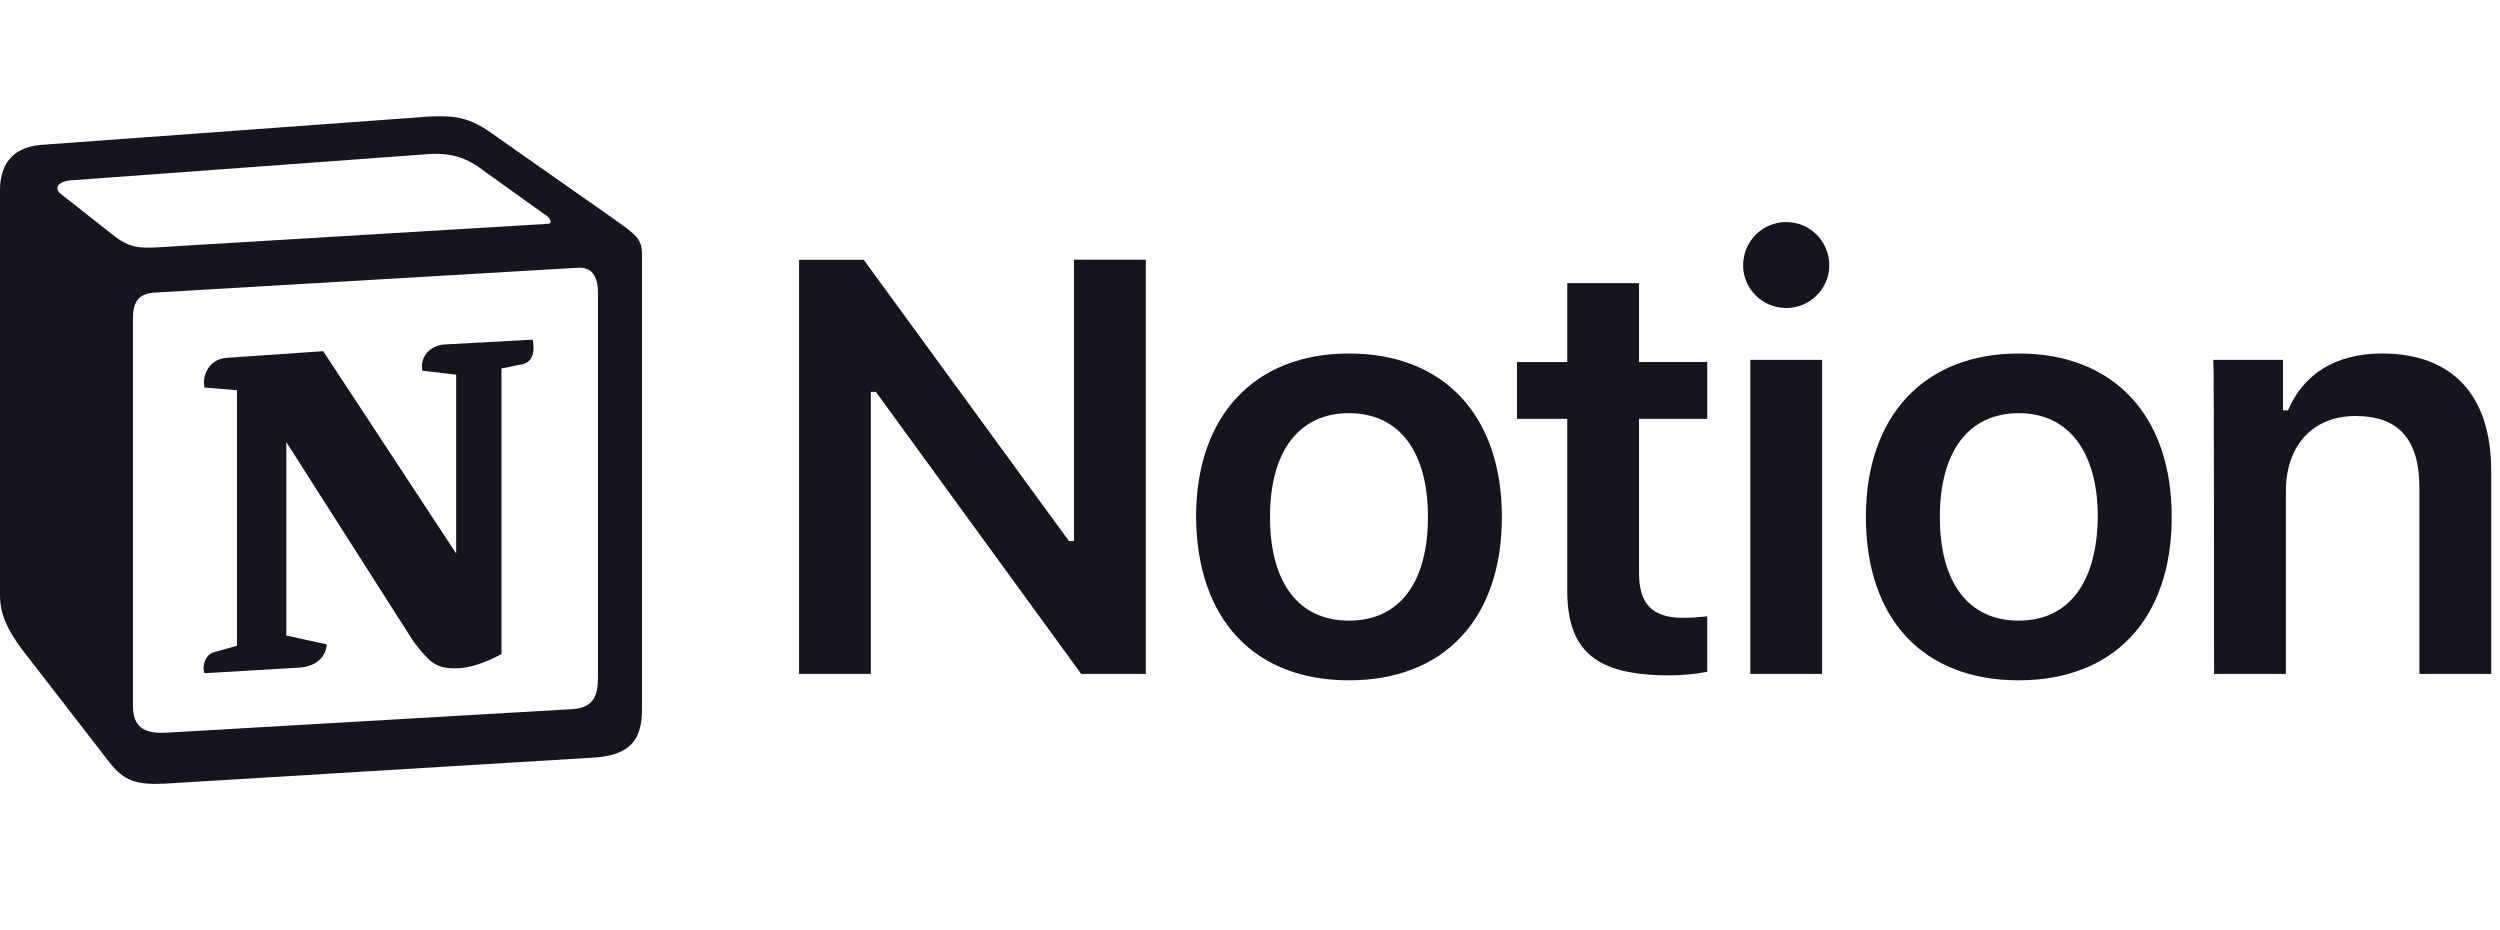
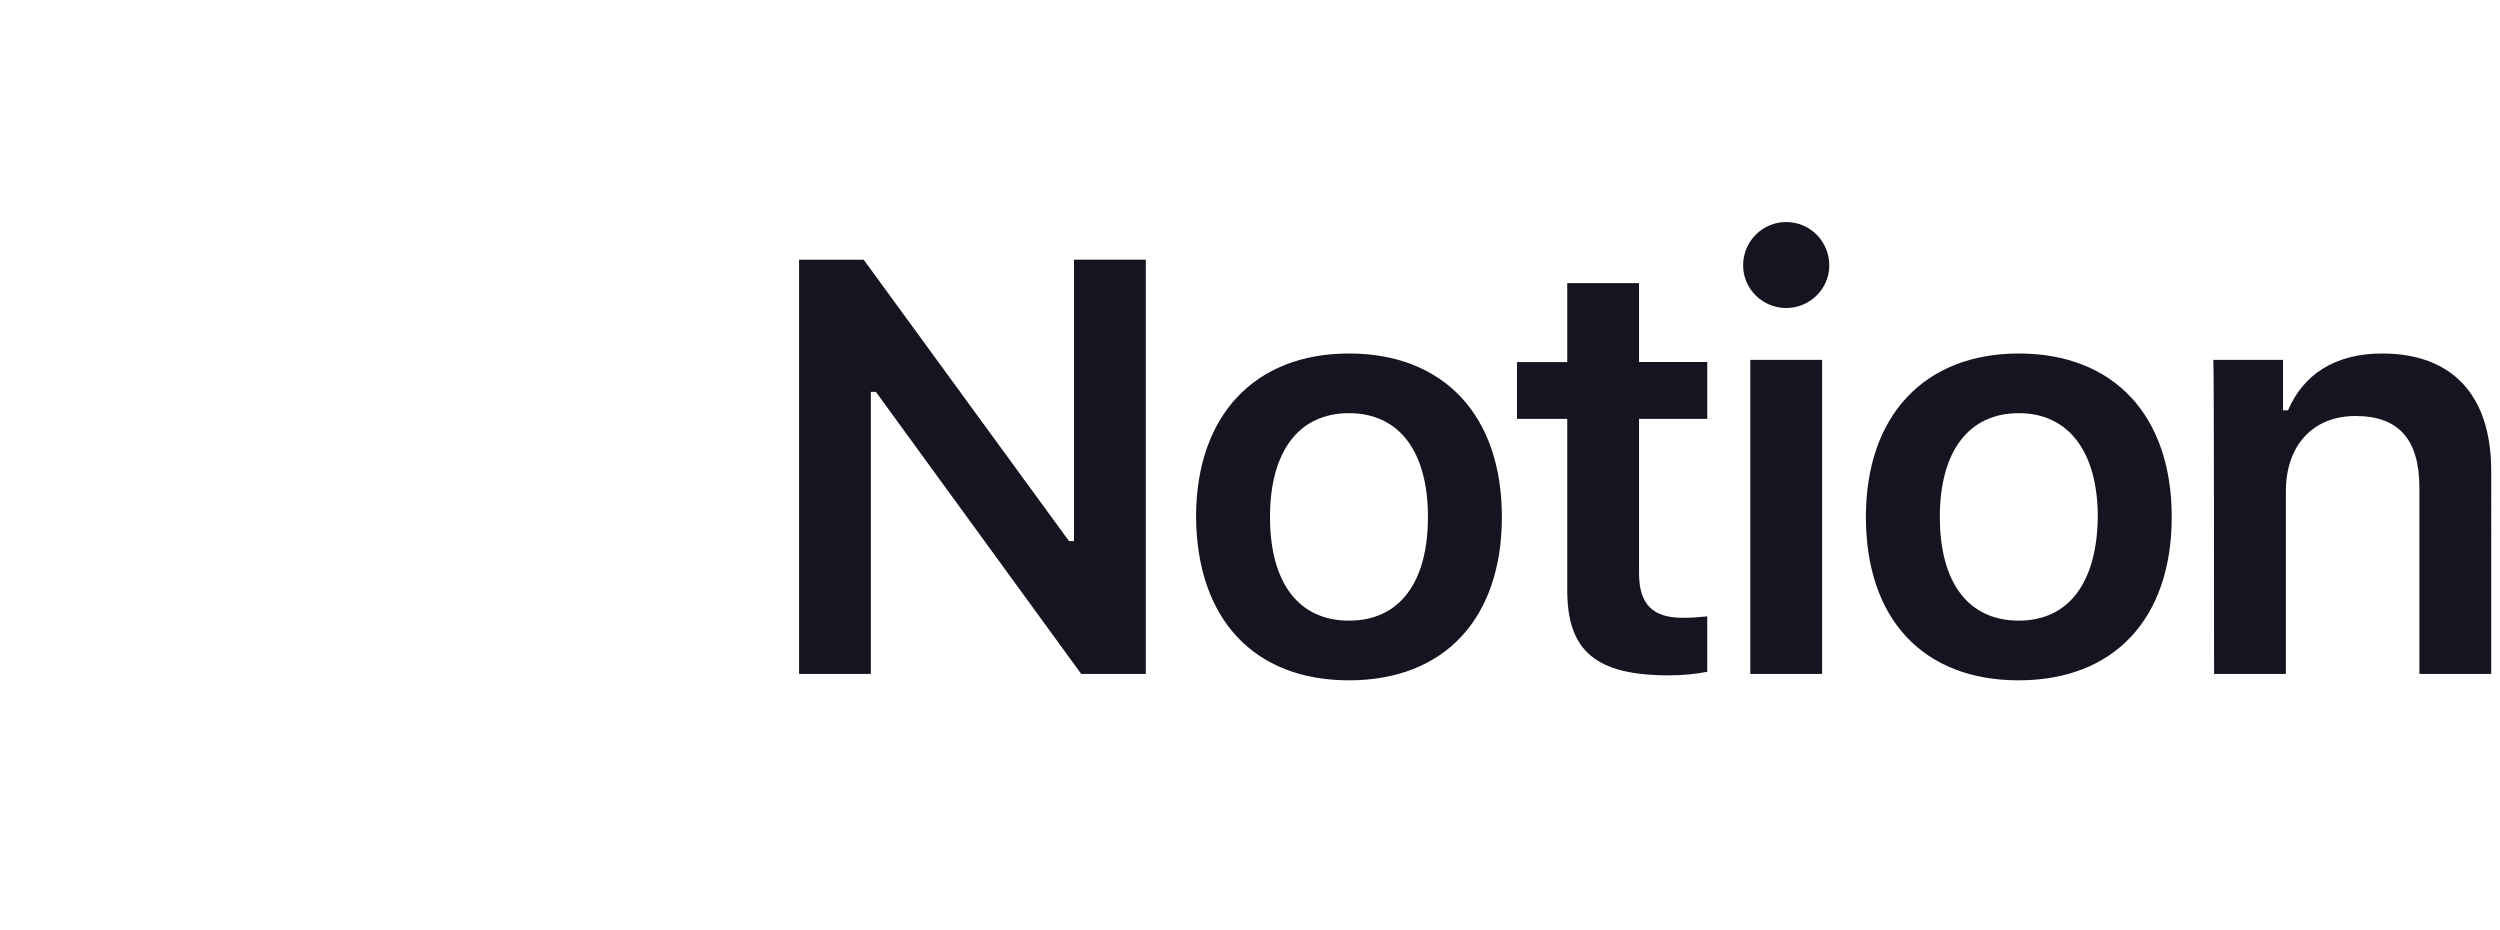
<svg xmlns="http://www.w3.org/2000/svg" width="129" height="48" fill="none">
  <path fill="#141520" d="M44.936 34.775V20.22h.259L55.79 34.775h3.334V13.4h-3.705v14.518h-.26L44.566 13.401h-3.334v21.374h3.705Zm24.671.33c4.89 0 7.89-3.153 7.89-8.432 0-5.243-3-8.433-7.89-8.433-4.853 0-7.89 3.19-7.89 8.433.037 5.279 3 8.432 7.89 8.432Zm0-3.08c-2.593 0-4.075-1.943-4.075-5.352 0-3.373 1.482-5.353 4.075-5.353s4.075 1.98 4.075 5.352c0 3.41-1.482 5.353-4.075 5.353ZM80.87 14.611v4.07h-2.594v2.932h2.594v8.836c0 3.153 1.481 4.4 5.26 4.4.704 0 1.408-.074 1.963-.184v-2.86c-.444.037-.74.074-1.26.074-1.555 0-2.259-.697-2.259-2.31v-7.956h3.52V18.68h-3.52v-4.07H80.87Zm9.446 20.164h3.704V18.57h-3.704v16.205Zm1.852-18.881c1.223 0 2.223-.99 2.223-2.2 0-1.247-1-2.237-2.223-2.237-1.222 0-2.223.99-2.223 2.237 0 1.21 1 2.2 2.223 2.2Zm12.002 19.21c4.89 0 7.891-3.152 7.891-8.431 0-5.243-3.001-8.433-7.891-8.433-4.852 0-7.89 3.19-7.89 8.433 0 5.279 2.964 8.432 7.89 8.432Zm0-3.079c-2.593 0-4.074-1.943-4.074-5.352 0-3.373 1.481-5.353 4.074-5.353 2.557 0 4.075 1.98 4.075 5.352-.037 3.41-1.518 5.353-4.075 5.353Zm10.076 2.75h3.705v-9.422c0-2.383 1.408-3.887 3.593-3.887 2.26 0 3.297 1.247 3.297 3.703v9.606h3.705V24.289c0-3.886-2.001-6.049-5.631-6.049-2.445 0-4.075 1.1-4.853 2.933h-.259V18.57h-3.594c.037 0 .037 16.205.037 16.205Z" />
-   <path fill="#141520" fill-rule="evenodd" d="M5.712 12.033c1.078.87 1.468.8 3.487.663l19.017-1.144c.413 0 .069-.412-.069-.458l-3.165-2.266c-.597-.458-1.423-1.007-2.96-.87L3.625 9.308c-.666.07-.803.413-.528.665l2.615 2.06ZM6.86 16.45v19.96c0 1.076.528 1.465 1.743 1.396l20.899-1.213c1.216-.069 1.353-.801 1.353-1.671V15.1c0-.87-.344-1.35-1.078-1.282L7.937 15.1c-.803.068-1.078.48-1.078 1.35Zm20.623 1.076c.138.595 0 1.213-.596 1.282l-1.01.206v14.74c-.871.459-1.674.733-2.363.733-1.078 0-1.353-.343-2.156-1.35l-6.584-10.323v9.98l2.088.457s0 1.213-1.675 1.213l-4.634.275c-.137-.275 0-.938.46-1.076l1.215-.343V20.135l-1.675-.137c-.137-.595.207-1.465 1.147-1.534l4.978-.343 6.86 10.438v-9.225l-1.744-.206c-.138-.732.413-1.282 1.078-1.35l4.611-.252ZM2.088 7.478 21.242 6.08c2.34-.206 2.96-.068 4.428 1.007l6.102 4.28c1.01.733 1.353.94 1.353 1.74v23.508c0 1.465-.527 2.335-2.408 2.472l-22.23 1.35c-1.421.07-2.087-.137-2.82-1.075l-4.52-5.837C.344 32.45 0 31.649 0 30.71V9.812C0 8.6.55 7.615 2.088 7.478Z" clip-rule="evenodd" />
</svg>